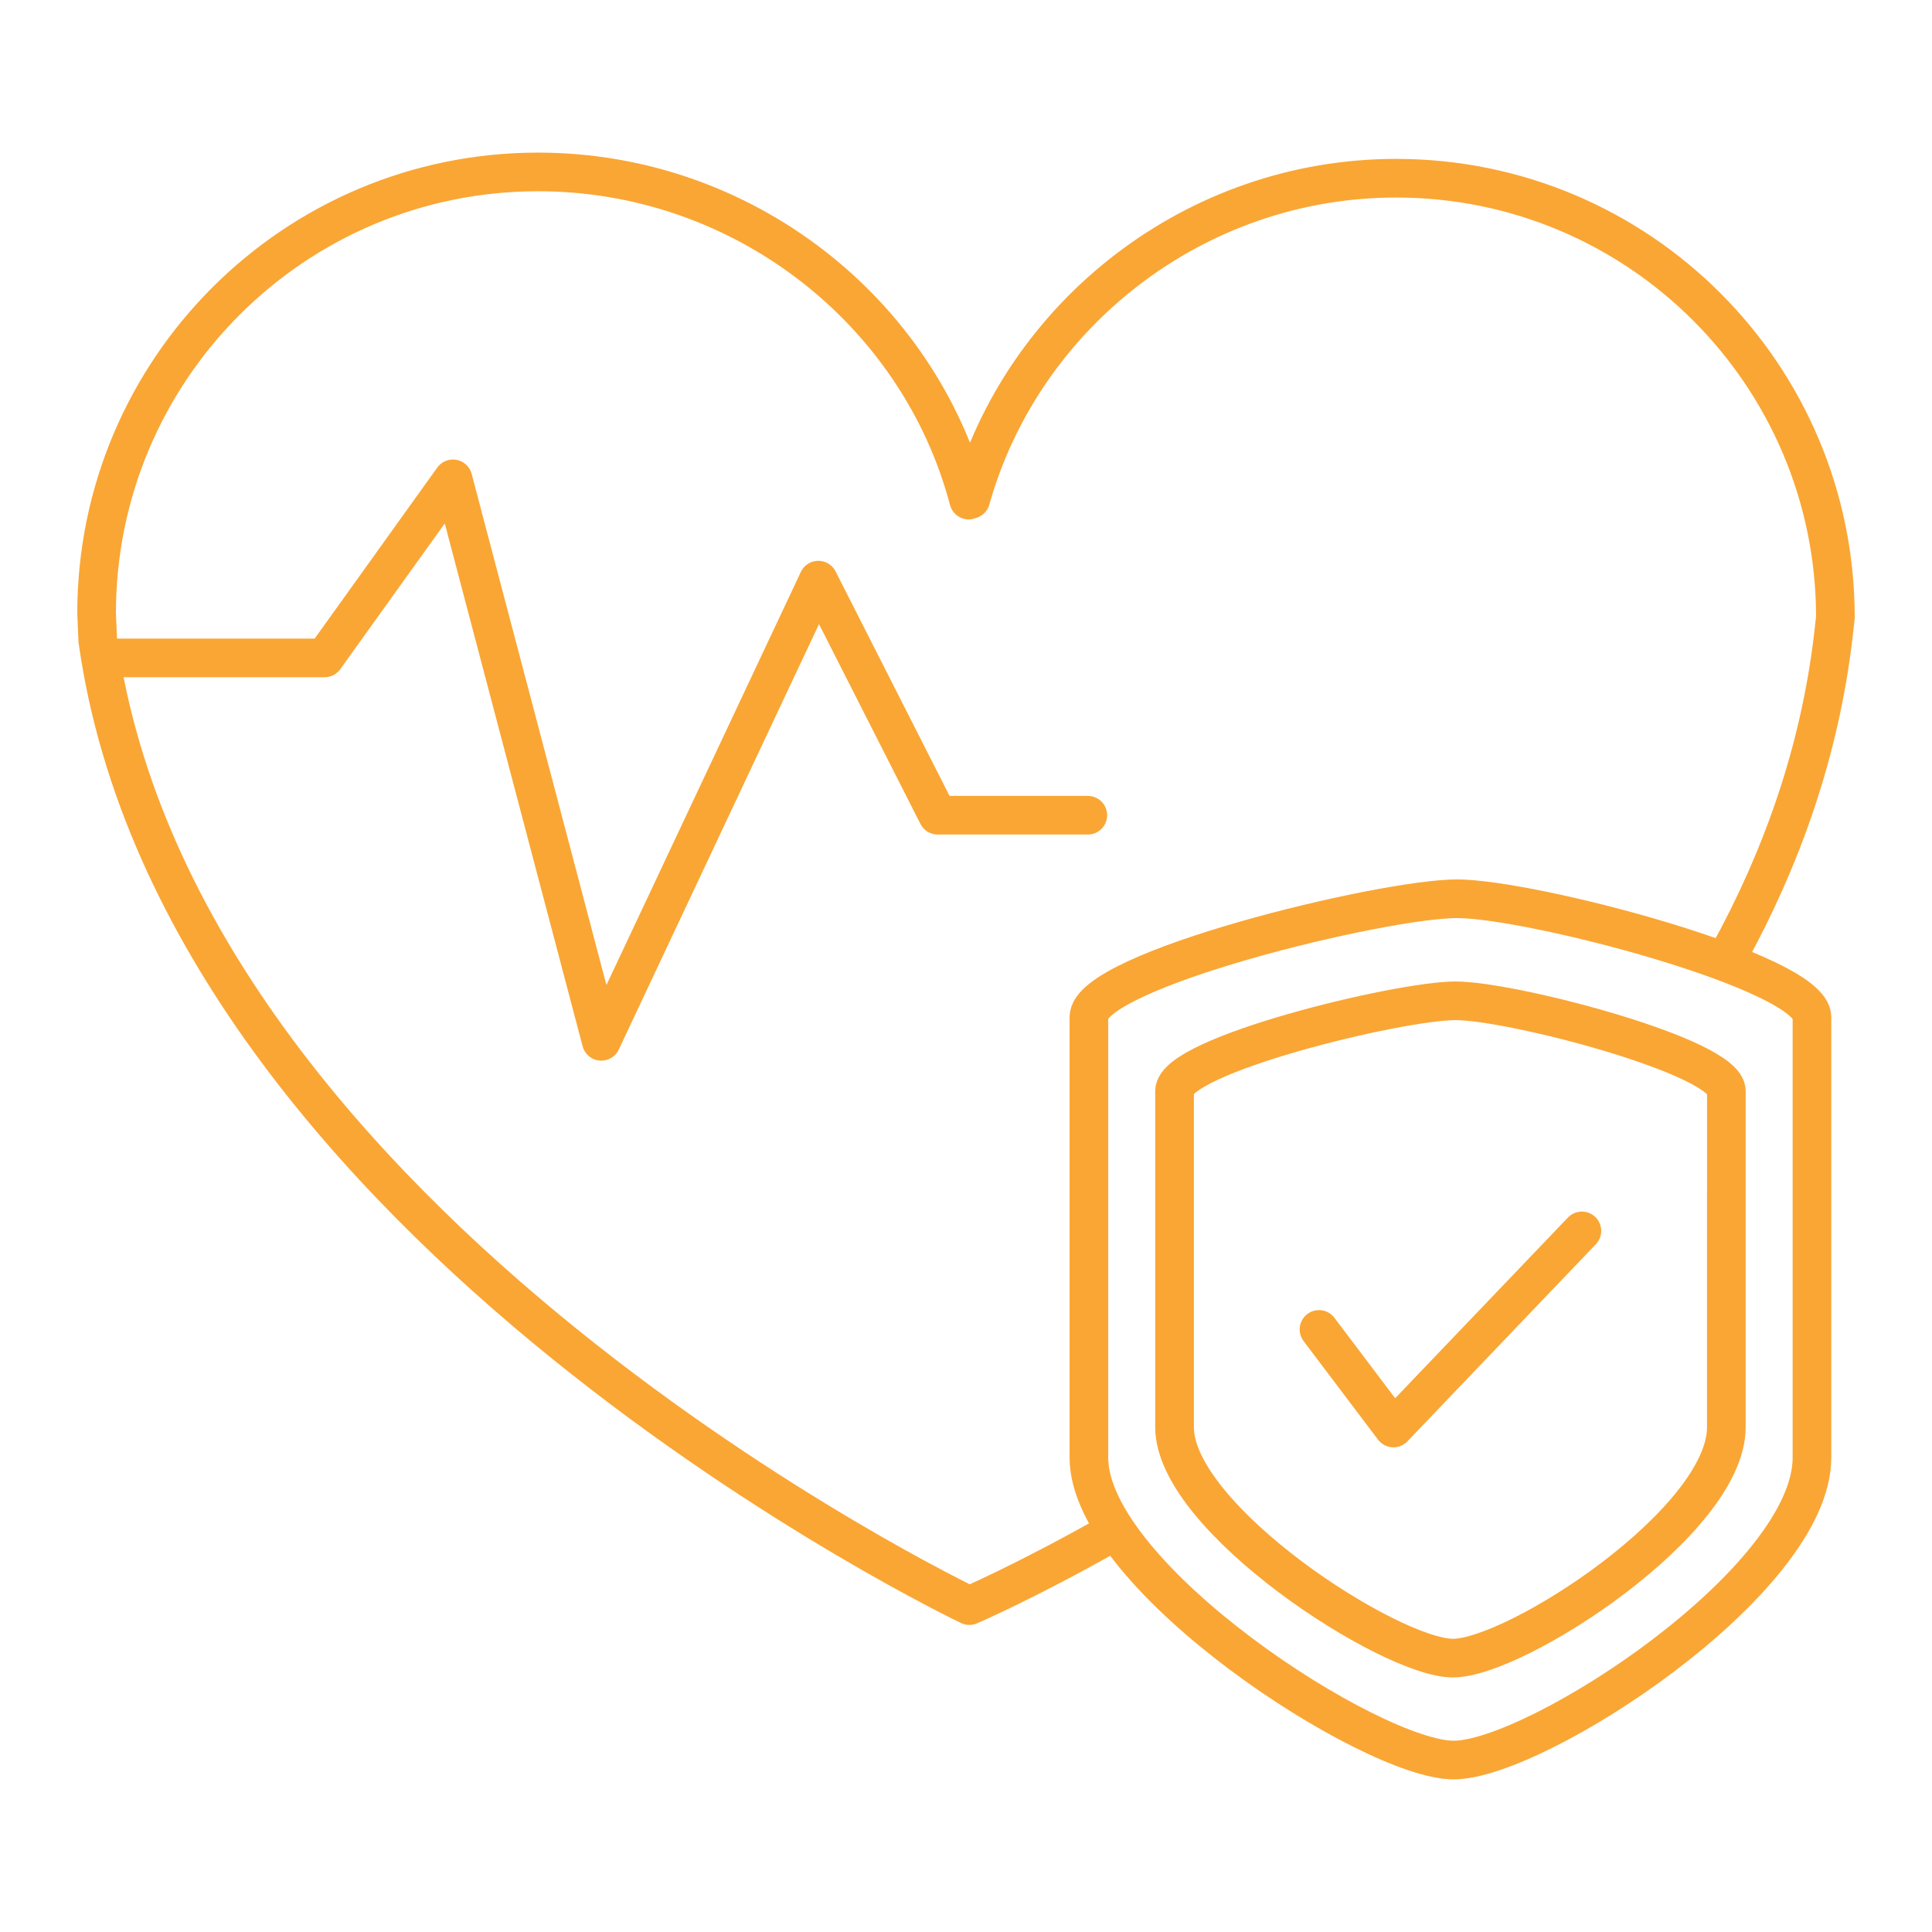
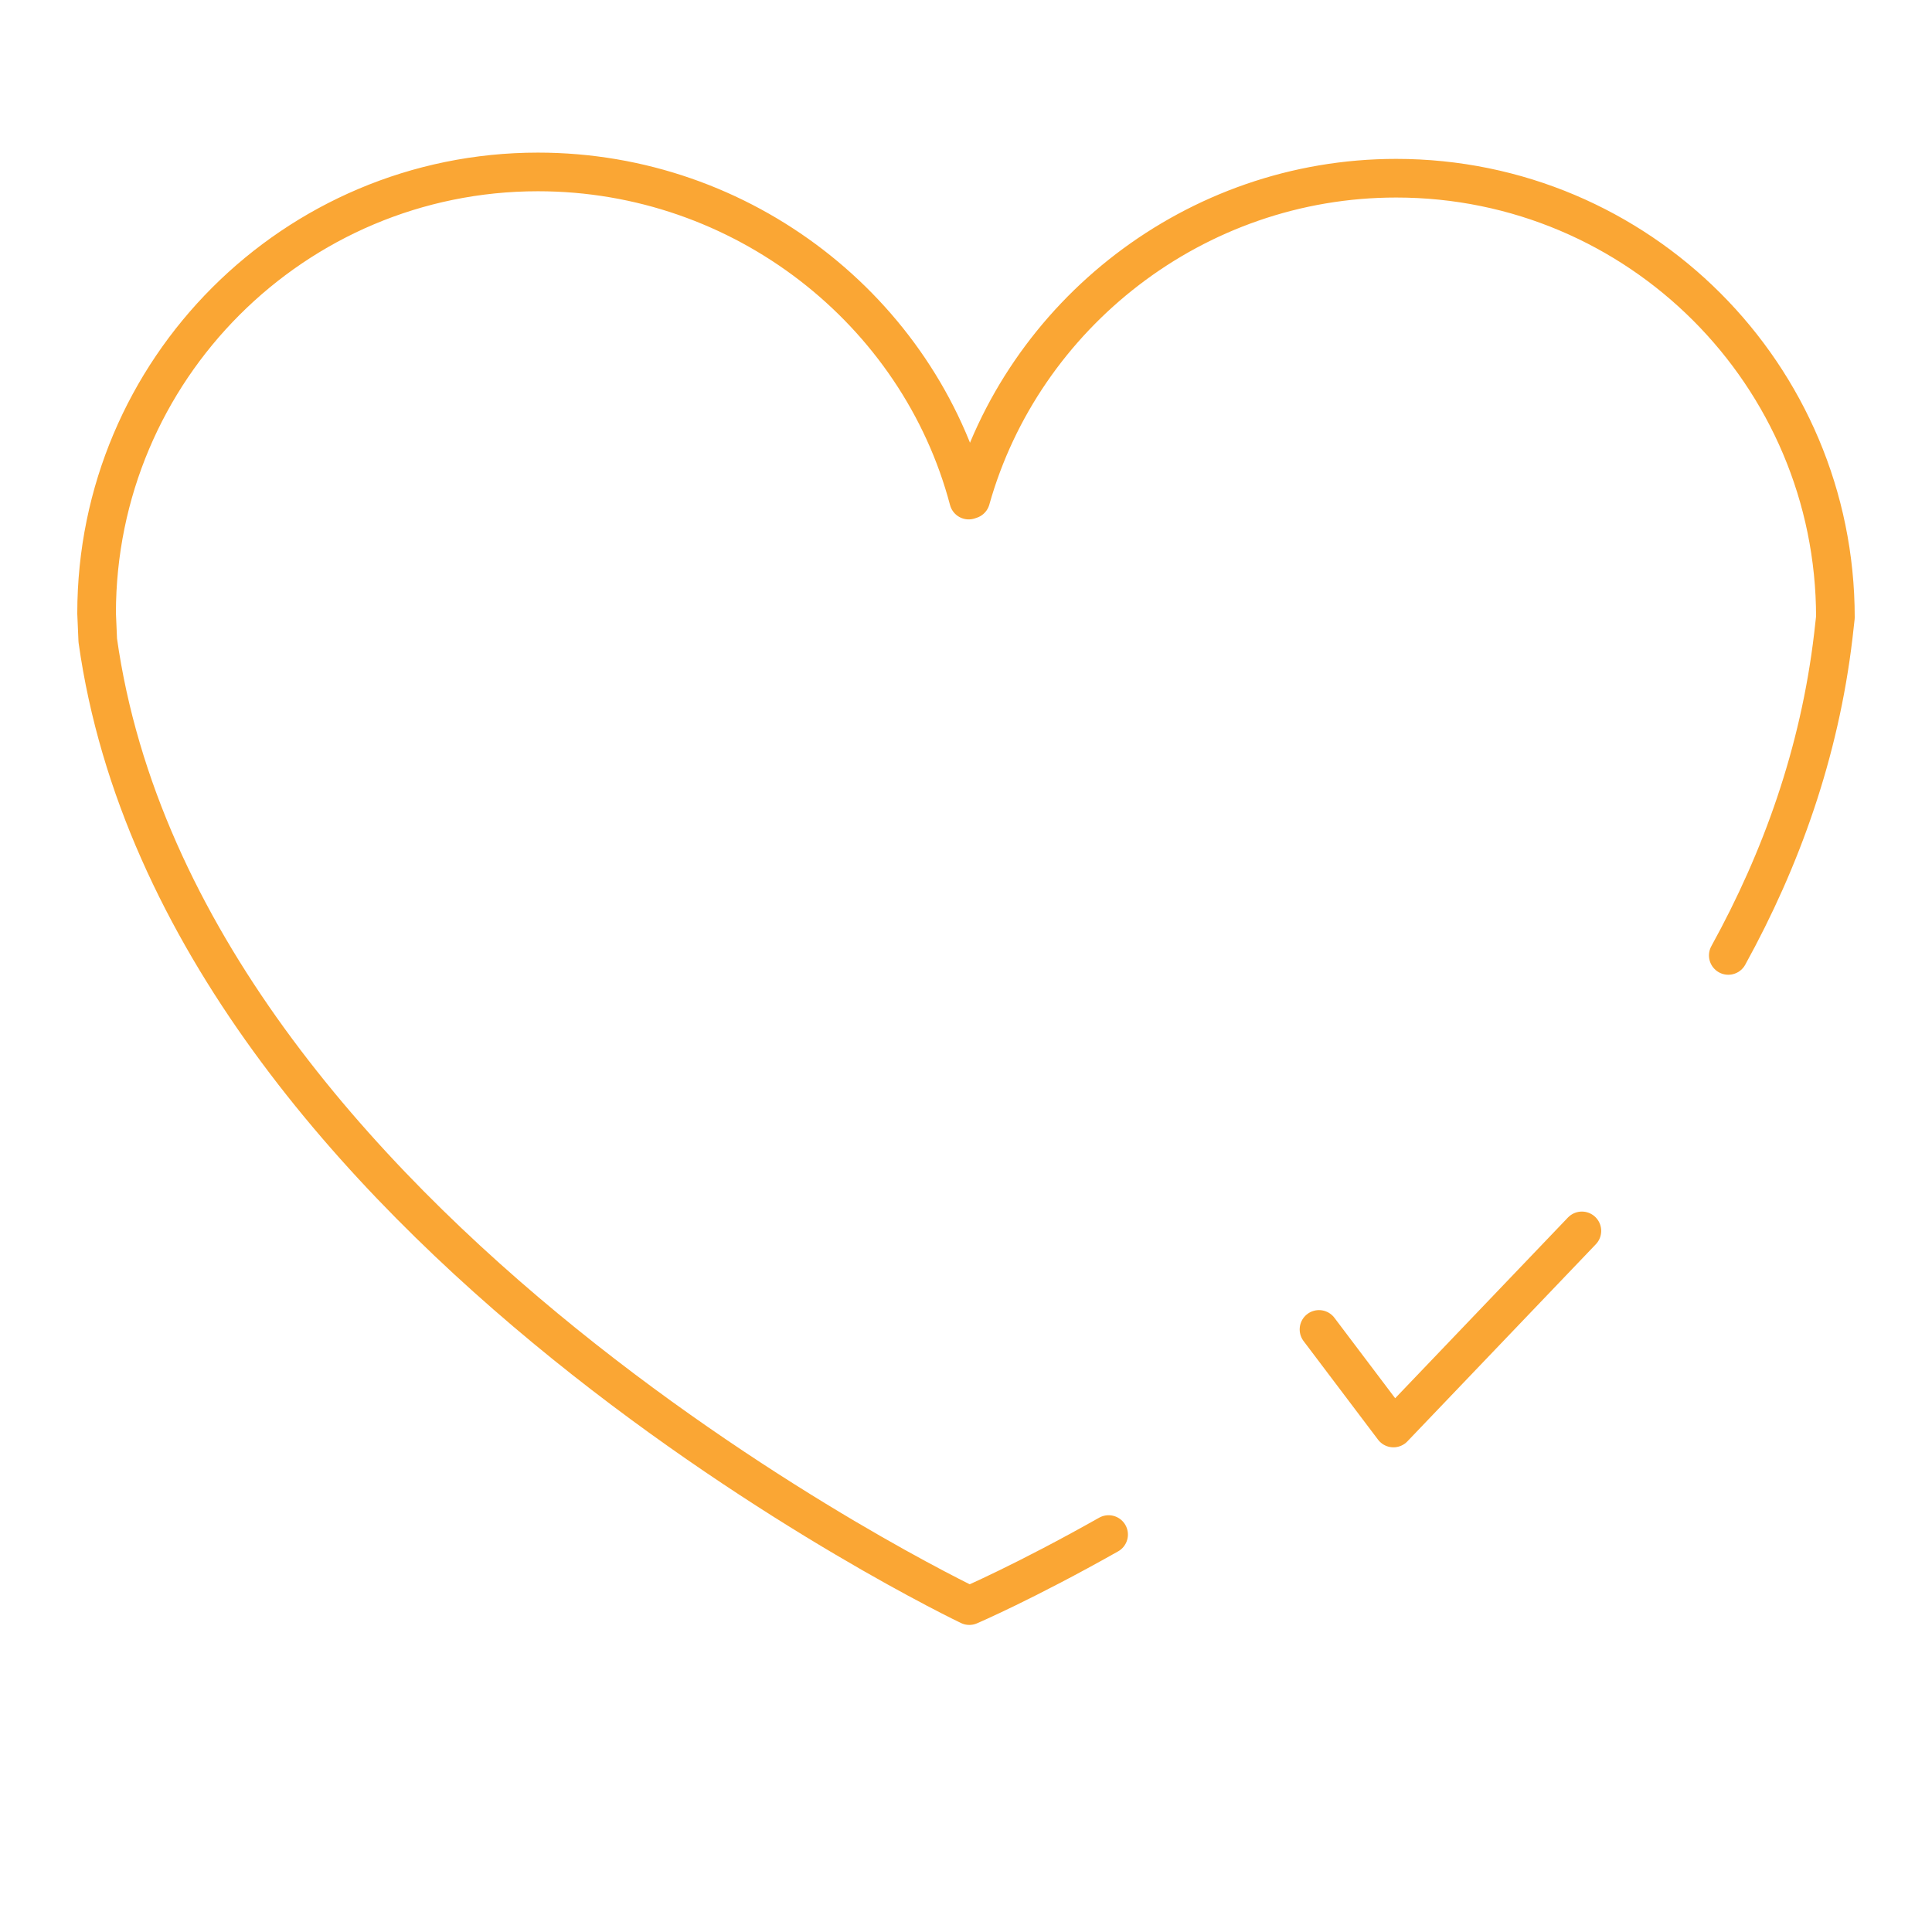
<svg xmlns="http://www.w3.org/2000/svg" version="1.1" x="0px" y="0px" width="100px" height="100px" viewBox="0 0 100 100" enable-background="new 0 0 100 100" xml:space="preserve">
  <g id="Brouillon" display="none">
</g>
  <g id="Calque_1">
    <g>
      <g>
        <path fill="none" stroke="#FAA634" stroke-width="2" stroke-linecap="round" stroke-linejoin="round" stroke-miterlimit="10" d="     M89.456,49.453c2.748-4.984,4.723-10.5,5.435-16.531L95,31.954c0-12.552-10.174-22.73-22.734-22.73     c-10.418,0-19.337,7.065-22.022,16.625l-0.104,0.035C47.556,16.101,38.449,8.899,27.847,8.899C15.229,8.899,5,19.13,5,31.748     l0.06,1.397c4.289,30.502,45.112,49.961,45.112,49.961s2.892-1.241,7.209-3.678" />
-         <polyline fill="none" stroke="#FAA634" stroke-width="2" stroke-linecap="round" stroke-linejoin="round" stroke-miterlimit="10" points="     5.286,34.052 16.801,34.052 23.446,24.784 31.123,53.899 42.357,30.028 48.535,42.196 56.305,42.196    " />
      </g>
      <g>
-         <path fill="none" stroke="#FAA634" stroke-width="2" stroke-linecap="round" stroke-linejoin="round" stroke-miterlimit="10" d="     M93.787,75.446c0,6.406-14.288,15.654-18.542,15.654c-4.256,0-18.884-9.479-18.884-15.654c0-6.182,0-20.36,0-22.798     s15.197-6.129,19.053-6.129c3.858,0,18.373,3.806,18.373,6.129S93.787,69.037,93.787,75.446z" />
        <polyline fill="none" stroke="#FAA634" stroke-width="2" stroke-linecap="round" stroke-linejoin="round" stroke-miterlimit="10" points="     68.271,68.811 72.124,73.913 81.878,63.711    " />
-         <path fill="none" stroke="#FAA634" stroke-width="2" stroke-linecap="round" stroke-linejoin="round" stroke-miterlimit="10" d="     M89.355,73.873c0,4.891-10.907,11.951-14.15,11.951c-3.247,0-14.411-7.235-14.411-11.951c0-4.715,0-15.538,0-17.397     c0-1.858,11.596-4.675,14.542-4.675c2.941,0,14.02,2.902,14.02,4.675C89.355,58.252,89.355,68.981,89.355,73.873z" />
      </g>
    </g>
  </g>
</svg>